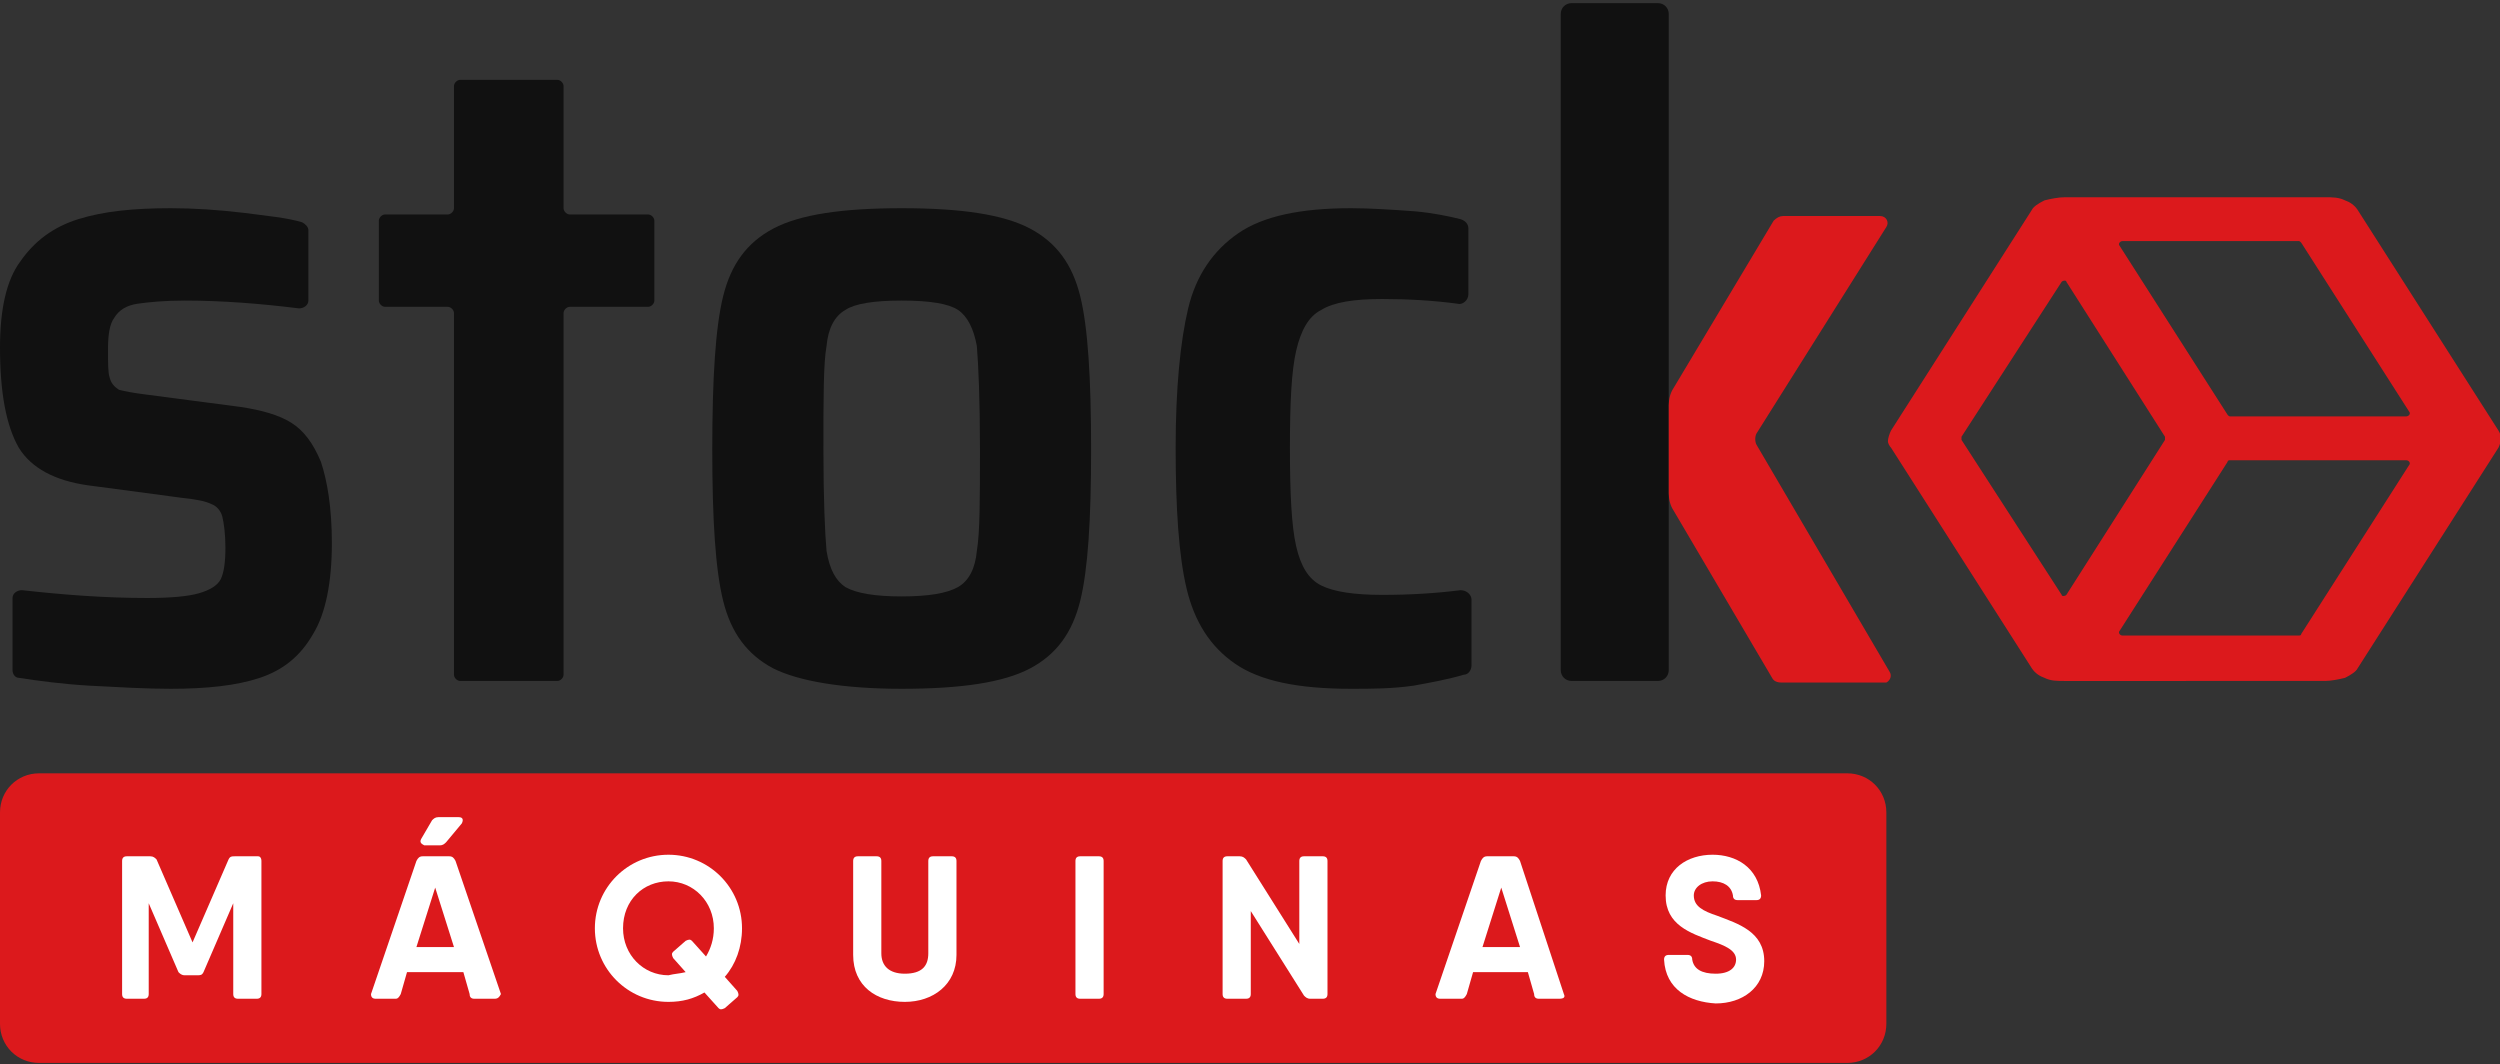
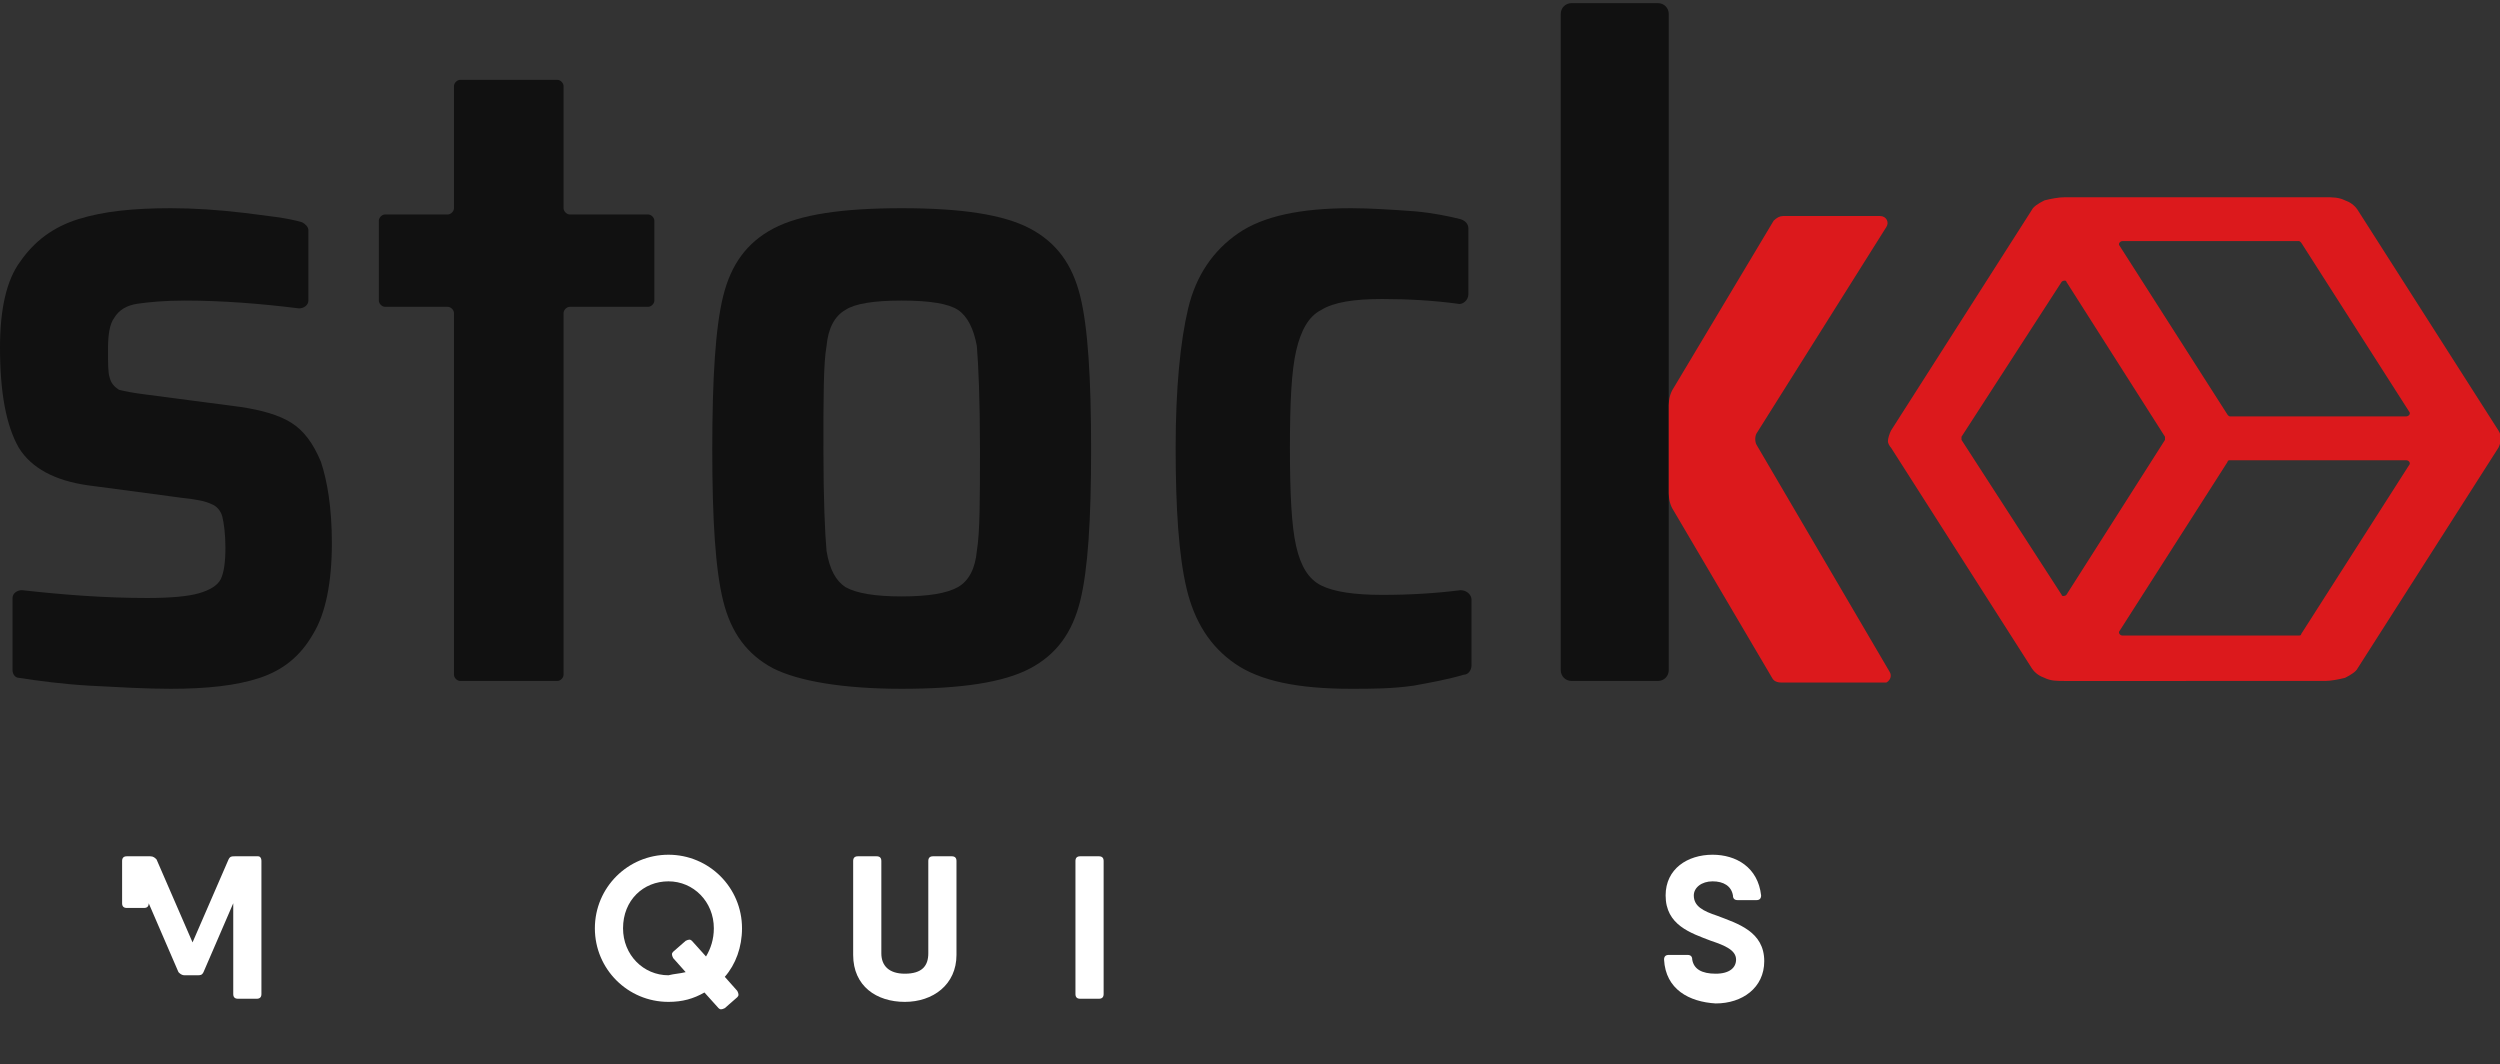
<svg xmlns="http://www.w3.org/2000/svg" x="0px" y="0px" viewBox="0 0 159.7 68" style="enable-background:new 0 0 159.7 68;" xml:space="preserve">
  <rect x="0" y="0" width="159.7" height="68" fill="#333333" stroke="none" />
  <style type="text/css">	.st0{display:none;}	.st1{display:inline;}	.st2{fill:#FF5E14;}	.st3{fill:#00235A;}	.st4{fill:#DC191C;}	.st5{fill:#FFFFFF;}	.st6{fill:#111111;}</style>
  <g id="Camada_1" class="st0">
    <g class="st1">
      <path class="st2" d="M48.6,30.3h-3.2c-0.5,0-0.9,0.4-0.9,0.9V37l-17.4,5.3V5.6l17.4,5.3v6.5h4.9V9.1c0-0.5-0.2-1-0.5-1.5   c-0.3-0.4-0.8-0.7-1.3-0.9L26.1,0.2c-0.9-0.3-1.9-0.3-2.8,0l-4.3,1.3l-5,1.5v12.6l-5.5,1.1v-12L3.8,6.1l-2,0.6   C1.3,6.9,0.8,7.2,0.5,7.6C0.2,8,0,8.5,0,9v29.7c0,0.5,0.2,1,0.5,1.5c0.3,0.4,0.8,0.7,1.3,0.9l20.8,6.3c1.4,0.5,3,0.5,4.4,0   l20.8-6.3c0.5-0.2,0.9-0.5,1.3-0.9s0.5-1,0.5-1.5v-7.7C49.4,30.6,49.1,30.3,48.6,30.3z" />
      <path class="st2" d="M49.5,13.9V9.6h-4.7v4.3c-1.3,0.6-2.3,1.6-3,2.9c-0.6,1.3-0.7,2.7-0.3,4.1c0.4,1.4,1.3,2.5,2.5,3.3   c0.2,0.1,0.4,0,0.4-0.3V19c0-0.3,0.2-0.6,0.4-0.7l1.8-1.1c0.3-0.1,0.6-0.1,0.8,0l1.8,1.1c0.3,0.2,0.4,0.4,0.4,0.7v4.9   c0,0.3,0.2,0.4,0.4,0.3c1.2-0.8,2.1-1.9,2.5-3.3c0.4-1.4,0.3-2.8-0.3-4.1C51.8,15.5,50.8,14.4,49.5,13.9z" />
      <path class="st2" d="M72.1,8.9l-3.8,1c-0.1-0.5-0.4-0.8-0.8-1.1C67,8.6,66.5,8.5,66,8.5c-1,0-1.5,0.3-1.5,1c0,0.2,0.1,0.4,0.2,0.6   c0.1,0.2,0.5,0.3,1.2,0.6l2.4,0.9c0.6,0.2,1.2,0.6,1.7,1c0.5,0.4,0.9,0.9,1.1,1.4c0.2,0.5,0.3,1.1,0.3,1.7c0,1.5-0.6,2.8-1.8,3.8   c-1.2,1-2.7,1.5-4.7,1.5c-1.7,0-3.1-0.3-4.4-1c-1.2-0.7-2.1-1.8-2.6-3.2l4.3-0.9c0.4,1.1,1.3,1.6,2.7,1.6c0.6,0,1-0.1,1.3-0.3   c0.3-0.2,0.4-0.5,0.4-0.8c0-0.2-0.1-0.3-0.2-0.5c-0.1-0.1-0.2-0.2-0.3-0.3c-0.1-0.1-0.7-0.3-1.7-0.7c-1.4-0.5-2.3-0.9-2.9-1.2   c-0.5-0.3-1-0.8-1.4-1.3c-0.4-0.6-0.5-1.3-0.5-2.1c0-1.4,0.5-2.6,1.5-3.5c1-1,2.5-1.4,4.6-1.4c1.6,0,2.9,0.3,4,1   C71,6.8,71.7,7.8,72.1,8.9z M80.7,8.9l-1.9,11.8h-4.3l1.9-11.8h-3.2l0.6-3.5h10.7L84,8.9H80.7z M90.4,21c-1.8,0-3.3-0.6-4.6-1.8   c-1.3-1.2-1.9-2.9-1.9-5.1c0-2.5,0.7-4.7,2.2-6.5C87.5,5.9,89.4,5,91.7,5c1.9,0,3.4,0.6,4.6,1.9c1.2,1.2,1.8,2.9,1.8,4.9   c0,2.6-0.7,4.8-2.1,6.6C94.6,20.1,92.7,21,90.4,21z M90.4,17.5c0.8,0,1.4-0.3,1.8-1c0.4-0.7,0.7-1.6,0.9-2.9   c0.2-1.3,0.3-2.2,0.3-2.6c0-0.8-0.2-1.4-0.5-1.8c-0.3-0.4-0.8-0.6-1.4-0.6c-1.1,0-1.9,0.8-2.3,2.4c-0.4,1.6-0.7,3-0.7,4.2   C88.5,16.7,89.2,17.5,90.4,17.5z M108,14.7l4,0.5c-0.5,1.7-1.3,3-2.4,4.1c-1.1,1.1-2.5,1.6-4.3,1.6c-1.9,0-3.3-0.6-4.4-1.9   c-1.1-1.3-1.6-3-1.6-5c0-2.3,0.7-4.4,2-6.2c1.4-1.8,3.2-2.7,5.6-2.7c1.7,0,3.1,0.5,4.2,1.6c1.1,1.1,1.6,2.5,1.6,4.3l-4.2,0.3   c0-0.9-0.2-1.6-0.4-2.1c-0.3-0.5-0.7-0.7-1.4-0.7c-1.1,0-1.9,0.8-2.3,2.5c-0.4,1.7-0.6,3-0.6,3.9c0,1.6,0.6,2.3,1.8,2.3   c0.6,0,1.1-0.2,1.4-0.6C107.5,16.3,107.8,15.6,108,14.7z M123,11.2l2.8,9.5h-4.4l-1.7-6.3l-2.3,2.6l-0.6,3.7h-4.1l2.5-15.2h4.1   l-1.1,7c0.2-0.6,0.6-1.2,1.1-1.7c0.5-0.6,1.2-1.5,2.3-2.8l2.1-2.4h4.3L123,11.2z" />
      <path class="st3" d="M77,28.1l-2.5,14.6h-4.2l1.3-7.8c0.1-0.8,0.3-1.6,0.5-2.5c0.2-0.7,0.3-1.2,0.4-1.6c-0.1,0.2-0.2,0.6-0.4,1   c-0.4,0.9-0.7,1.7-1,2.4l-3.9,8.5h-2.7l-1-8.5c-0.1-0.7-0.2-1.5-0.2-2.4c0-0.5-0.1-0.9-0.1-1.2c-0.2,2-0.4,3.8-0.7,5.2l-1.2,6.9   H58l2.5-14.6h6l0.8,6.5c0.1,0.5,0.1,0.9,0.2,1.1c0.1-0.3,0.3-0.7,0.4-1.1l3-6.5H77z M85.1,39.8h-4l-1.4,3H76l6.9-14.6h4.7   l2.3,14.6h-4.4L85.1,39.8z M84.8,36.7l-0.6-4.2l-2,4.2H84.8z M83.3,25.5l5.1-2.5l0.8,2l-5.2,1.9L83.3,25.5z M104.6,42.9l-0.1,3   C104,46,103.5,46,103,46c-1.1,0-1.9-0.2-2.6-0.6c-0.7-0.4-1.1-1.2-1.2-2.5C98.8,43,98.5,43,98.1,43c-1.4,0-2.5-0.3-3.5-0.9   c-1-0.6-1.7-1.4-2.2-2.4c-0.5-1-0.7-2.1-0.7-3.2c0-2.2,0.7-4.2,2.1-6c1.4-1.7,3.3-2.6,5.7-2.6c1.8,0,3.4,0.6,4.6,1.7   c1.2,1.2,1.9,2.8,1.9,4.9c0,1.6-0.4,3.1-1.1,4.6c-0.8,1.5-1.9,2.5-3.4,3.2c0.2,0.5,0.7,0.8,1.7,0.8L104.6,42.9z M98.3,39.8   c0.6,0,1.2-0.2,1.6-0.7c0.4-0.5,0.8-1.3,1-2.5c0.3-1.2,0.4-2.2,0.4-3.1c0-1.6-0.7-2.4-2-2.4c-0.8,0-1.4,0.4-1.8,1.1   c-0.4,0.7-0.7,1.6-0.9,2.7c-0.2,1.1-0.3,2-0.3,2.5C96.4,39,97,39.8,98.3,39.8z M121.3,28.1l-1.5,9c-0.3,1.5-0.6,2.7-1,3.4   c-0.4,0.7-1.1,1.3-2.1,1.8c-1,0.4-2.2,0.7-3.5,0.7c-1.8,0-3.1-0.4-4.1-1.1c-1-0.7-1.5-1.8-1.5-3.2c0-0.5,0.1-1,0.2-1.6l1.5-9h4.6   l-1.5,9c-0.1,0.5-0.1,0.9-0.1,1.1c0,0.4,0.2,0.8,0.5,1.1c0.4,0.3,0.8,0.4,1.3,0.4c0.6,0,1.1-0.2,1.5-0.5c0.3-0.3,0.6-1,0.7-1.9   l1.6-9.1H121.3z M128,28.1l-2.5,14.6h-4.3l2.5-14.6H128z M143.3,28.1l-2.5,14.6h-3.3l-2.9-5.6c-0.8-1.5-1.3-2.7-1.5-3.6   c0,0.2,0,0.4,0,0.5c0,0.4-0.1,0.9-0.2,1.6l-1.2,7.2h-3.6l2.5-14.6h4l1.6,3.4c1.1,2.3,1.9,4.1,2.2,5.2c0-0.3,0-0.5,0-0.7   c0-0.4,0.1-1.2,0.3-2.4l1-5.5H143.3z M151.2,39.8h-4l-1.4,3h-3.7l6.9-14.6h4.7l2.3,14.6h-4.4L151.2,39.8z M151,36.7l-0.6-4.2   l-2,4.2H151z M171,31.5l-3.8,1c-0.1-0.4-0.4-0.8-0.8-1c-0.4-0.2-0.9-0.4-1.4-0.4c-1,0-1.5,0.3-1.5,1c0,0.2,0.1,0.4,0.2,0.5   c0.1,0.2,0.5,0.3,1.2,0.6l2.4,0.8c0.6,0.2,1.2,0.5,1.7,1c0.5,0.4,0.9,0.9,1.2,1.4c0.2,0.5,0.4,1,0.4,1.6c0,1.5-0.6,2.7-1.8,3.7   c-1.2,1-2.8,1.4-4.7,1.4c-1.7,0-3.2-0.3-4.4-1c-1.3-0.7-2.1-1.7-2.6-3.1l4.3-0.8c0.4,1,1.3,1.6,2.8,1.6c0.6,0,1.1-0.1,1.3-0.3   c0.3-0.2,0.4-0.5,0.4-0.7c0-0.2-0.1-0.3-0.2-0.5c-0.1-0.1-0.2-0.2-0.3-0.3c-0.1-0.1-0.7-0.3-1.7-0.6c-1.4-0.5-2.3-0.9-2.9-1.2   c-0.5-0.3-1-0.7-1.4-1.3c-0.4-0.6-0.5-1.2-0.5-2c0-1.3,0.5-2.5,1.5-3.4c1-0.9,2.5-1.4,4.6-1.4c1.6,0,2.9,0.3,4.1,1   S170.6,30.4,171,31.5z" />
      <path class="st3" d="M4.6,64.5l-0.2,1.1H1l0.2-1.1H4.6z M2.7,58l-1.4,7.6H0L1.4,58H2.7z M4.7,61.2l-0.2,1h-3l0.2-1H4.7z M5.8,58   l-0.2,1.1H2.2L2.4,58H5.8z M9.4,64.6l1.6,1.6L10,66.9l-1.5-1.6L9.4,64.6z M11.8,61.2l-0.2,1.2c-0.1,0.4-0.2,0.8-0.3,1.2   c-0.2,0.4-0.4,0.8-0.6,1.1c-0.3,0.3-0.6,0.6-1,0.7c-0.4,0.2-0.8,0.3-1.3,0.3c-0.5,0-0.9-0.1-1.2-0.3c-0.3-0.2-0.6-0.5-0.7-0.8   c-0.2-0.3-0.3-0.7-0.3-1.1c0-0.4,0-0.8,0-1.2l0.2-1.2c0.1-0.4,0.2-0.8,0.3-1.2c0.2-0.4,0.4-0.8,0.6-1.1c0.3-0.3,0.6-0.6,1-0.7   c0.4-0.2,0.8-0.3,1.3-0.3c0.5,0,0.9,0.1,1.2,0.3c0.3,0.2,0.6,0.4,0.7,0.8c0.2,0.3,0.3,0.7,0.3,1.1C11.8,60.4,11.8,60.8,11.8,61.2z    M10.3,62.4l0.2-1.3c0-0.2,0-0.4,0.1-0.7c0-0.2,0-0.5-0.1-0.7c-0.1-0.2-0.2-0.4-0.3-0.6C10,59,9.8,59,9.5,59   c-0.3,0-0.6,0.1-0.8,0.2c-0.2,0.1-0.4,0.3-0.5,0.5c-0.1,0.2-0.3,0.5-0.3,0.7c-0.1,0.3-0.1,0.5-0.2,0.8l-0.2,1.3   c0,0.2,0,0.4-0.1,0.7c0,0.2,0,0.5,0.1,0.7c0.1,0.2,0.2,0.4,0.3,0.6c0.2,0.2,0.4,0.2,0.7,0.2c0.3,0,0.6-0.1,0.8-0.2   c0.2-0.1,0.4-0.3,0.5-0.5c0.1-0.2,0.3-0.5,0.3-0.7C10.2,62.9,10.2,62.7,10.3,62.4z M17.6,58h1.3l-1,5.3c-0.1,0.5-0.2,0.9-0.5,1.3   c-0.2,0.4-0.6,0.7-1,0.9c-0.4,0.2-0.9,0.3-1.4,0.3c-0.5,0-0.9-0.1-1.3-0.3c-0.3-0.2-0.6-0.5-0.7-0.9c-0.1-0.4-0.2-0.8-0.1-1.3   l1-5.3h1.3l-0.9,5.3c0,0.2,0,0.5,0,0.7c0,0.2,0.1,0.4,0.3,0.5c0.1,0.1,0.4,0.2,0.7,0.2c0.3,0,0.6,0,0.8-0.2   c0.2-0.1,0.4-0.3,0.5-0.5c0.1-0.2,0.2-0.5,0.2-0.7L17.6,58z M21.8,58l-1.4,7.6h-1.3l1.4-7.6H21.8z M25.4,62.8l-1.7,0l0.2-1.1   l1.6,0c0.3,0,0.5-0.1,0.7-0.2c0.2-0.1,0.4-0.3,0.5-0.5c0.1-0.2,0.2-0.4,0.2-0.7c0-0.2,0-0.4,0-0.6c0-0.2-0.1-0.4-0.2-0.5   c-0.1-0.1-0.3-0.2-0.6-0.2l-1.4,0l-1.2,6.6h-1.3l1.4-7.6l2.5,0c0.5,0,0.9,0.1,1.2,0.3c0.3,0.2,0.6,0.5,0.7,0.9   c0.2,0.4,0.2,0.8,0.2,1.2c0,0.5-0.2,0.9-0.4,1.3c-0.2,0.4-0.6,0.6-1,0.8C26.3,62.7,25.9,62.8,25.4,62.8z M31.6,59.1l-3.1,6.5h-1.4   L31,58h0.9L31.6,59.1z M32,65.6L31.3,59l0.1-1h0.8l1.1,7.6H32z M32.5,62.8l-0.2,1.1h-3.7l0.2-1.1H32.5z M36.4,58h1.1l0.7,5.8   L41,58h1.2l-3.9,7.6h-0.9L36.4,58z M35.8,58h1.1l-0.7,5.2l-0.5,2.4h-1.3L35.8,58z M41.6,58h1.1l-1.4,7.6H40l0.5-2.5L41.6,58z    M47.6,64.5l-0.2,1.1H44l0.2-1.1H47.6z M45.7,58l-1.4,7.6H43l1.4-7.6H45.7z M47.8,61.2l-0.2,1h-3l0.2-1H47.8z M48.8,58l-0.2,1.1   h-3.4l0.2-1.1H48.8z M55.4,58L54,65.6h-1.3L51,60.1l-1,5.5h-1.3l1.4-7.6h1.3l1.7,5.5l1-5.5H55.4z M59.8,58l-1.4,7.6h-1.3l1.4-7.6   H59.8z M61.8,58l-0.2,1.1h-5.3l0.2-1.1H61.8z M67.7,61.2l-0.2,1.3c-0.1,0.4-0.2,0.8-0.3,1.2c-0.2,0.4-0.4,0.7-0.6,1.1   c-0.3,0.3-0.6,0.5-1,0.7c-0.4,0.2-0.8,0.3-1.3,0.2c-0.5,0-0.9-0.1-1.2-0.3c-0.3-0.2-0.6-0.4-0.7-0.8c-0.2-0.3-0.3-0.7-0.3-1   c0-0.4,0-0.8,0-1.2l0.2-1.3c0.1-0.4,0.2-0.8,0.3-1.2c0.2-0.4,0.4-0.8,0.6-1.1c0.3-0.3,0.6-0.6,1-0.7c0.4-0.2,0.8-0.3,1.3-0.3   c0.5,0,0.9,0.1,1.2,0.3c0.3,0.2,0.6,0.5,0.7,0.8c0.2,0.3,0.3,0.7,0.3,1.1C67.7,60.4,67.7,60.8,67.7,61.2z M66.1,62.5l0.2-1.3   c0-0.2,0-0.4,0.1-0.7c0-0.2,0-0.5-0.1-0.7c-0.1-0.2-0.2-0.4-0.3-0.6C65.9,59,65.6,59,65.3,59c-0.3,0-0.6,0.1-0.8,0.2   c-0.2,0.1-0.4,0.3-0.5,0.5c-0.1,0.2-0.3,0.5-0.3,0.7c-0.1,0.3-0.1,0.5-0.2,0.8l-0.2,1.3c0,0.2,0,0.4-0.1,0.7c0,0.2,0,0.5,0.1,0.7   c0.1,0.2,0.2,0.4,0.3,0.5c0.2,0.1,0.4,0.2,0.7,0.2c0.3,0,0.6,0,0.8-0.2c0.2-0.1,0.4-0.3,0.5-0.5c0.1-0.2,0.2-0.5,0.3-0.7   C66,63,66.1,62.7,66.1,62.5z M72.1,63.6c0-0.2,0-0.3,0-0.5c0-0.1-0.1-0.2-0.2-0.3c-0.1-0.1-0.2-0.2-0.3-0.3   c-0.1-0.1-0.3-0.2-0.4-0.2c-0.3-0.1-0.5-0.2-0.7-0.4c-0.2-0.1-0.4-0.3-0.6-0.5c-0.2-0.2-0.3-0.4-0.4-0.6c-0.1-0.2-0.1-0.5-0.1-0.8   c0-0.3,0.1-0.6,0.3-0.9c0.2-0.3,0.3-0.5,0.6-0.7c0.2-0.2,0.5-0.3,0.8-0.4c0.3-0.1,0.6-0.1,1-0.1c0.5,0,0.9,0.1,1.2,0.3   c0.3,0.2,0.6,0.5,0.7,0.8c0.2,0.3,0.2,0.7,0.2,1.2h-1.3c0-0.2,0-0.4,0-0.6c0-0.2-0.1-0.4-0.3-0.5c-0.1-0.1-0.3-0.2-0.6-0.2   c-0.2,0-0.4,0-0.6,0.1c-0.2,0.1-0.3,0.2-0.4,0.4c-0.1,0.2-0.2,0.4-0.2,0.6c0,0.2,0,0.3,0,0.4c0.1,0.1,0.1,0.2,0.2,0.3   c0.1,0.1,0.2,0.2,0.3,0.3c0.1,0.1,0.3,0.1,0.4,0.2c0.3,0.1,0.5,0.3,0.8,0.4c0.2,0.1,0.4,0.3,0.6,0.5c0.2,0.2,0.3,0.4,0.4,0.6   c0.1,0.2,0.1,0.5,0.1,0.8c0,0.3-0.1,0.6-0.3,0.9c-0.1,0.3-0.3,0.5-0.6,0.7c-0.2,0.2-0.5,0.3-0.8,0.4c-0.3,0.1-0.6,0.1-1,0.1   c-0.4,0-0.7-0.1-1-0.2c-0.3-0.1-0.5-0.3-0.7-0.5c-0.2-0.2-0.3-0.5-0.4-0.8c-0.1-0.3-0.1-0.6-0.1-0.9l1.3,0c0,0.2,0,0.4,0,0.5   c0,0.2,0.1,0.3,0.2,0.4c0.1,0.1,0.2,0.2,0.3,0.3s0.3,0.1,0.6,0.1c0.2,0,0.4,0,0.6-0.1c0.2-0.1,0.3-0.2,0.4-0.4   C72,64,72.1,63.8,72.1,63.6z M80.5,62.8l-1.7,0l0.2-1.1l1.6,0c0.3,0,0.5-0.1,0.7-0.2c0.2-0.1,0.4-0.3,0.5-0.5   c0.1-0.2,0.2-0.4,0.2-0.7c0-0.2,0-0.4,0-0.6c0-0.2-0.1-0.4-0.2-0.5c-0.1-0.1-0.3-0.2-0.6-0.2l-1.4,0l-1.2,6.6h-1.3l1.4-7.6l2.5,0   c0.5,0,0.9,0.1,1.2,0.3c0.3,0.2,0.6,0.5,0.7,0.9c0.2,0.4,0.2,0.8,0.2,1.2c0,0.5-0.2,0.9-0.4,1.3c-0.2,0.4-0.6,0.6-1,0.8   C81.5,62.7,81,62.8,80.5,62.8z M86.8,59.1l-3.1,6.5h-1.4l3.9-7.6h0.9L86.8,59.1z M87.1,65.6L86.4,59l0.1-1h0.8l1.1,7.6H87.1z    M87.7,62.8l-0.2,1.1h-3.7l0.2-1.1H87.7z M91,58l2.3,0c0.5,0,0.9,0.1,1.2,0.3c0.3,0.2,0.6,0.4,0.7,0.8c0.2,0.3,0.2,0.7,0.2,1.2   c0,0.4-0.1,0.7-0.3,1c-0.1,0.3-0.4,0.5-0.6,0.7c-0.3,0.2-0.6,0.4-0.9,0.5l-0.4,0.2h-2.1l0.2-1.1l1.4,0c0.3,0,0.5-0.1,0.7-0.2   c0.2-0.1,0.4-0.3,0.5-0.5c0.1-0.2,0.2-0.4,0.2-0.7c0-0.2,0-0.4,0-0.6c0-0.2-0.1-0.3-0.2-0.5c-0.1-0.1-0.3-0.2-0.6-0.2l-1.1,0   l-1.2,6.6h-1.3L91,58z M93.3,65.6l-0.9-3.4l1.3,0l1,3.4v0.1H93.3z M99.7,59.1l-3.1,6.5h-1.4l3.9-7.6h0.9L99.7,59.1z M100,65.6   L99.3,59l0.1-1h0.8l1.1,7.6H100z M100.6,62.8l-0.2,1.1h-3.7l0.2-1.1H100.6z M109.6,63.1l1.3,0c-0.1,0.5-0.2,1-0.5,1.4   c-0.2,0.4-0.6,0.7-1,0.9c-0.4,0.2-0.9,0.3-1.5,0.3c-0.5,0-0.9-0.1-1.2-0.3c-0.3-0.2-0.5-0.5-0.7-0.8c-0.2-0.3-0.3-0.7-0.3-1   c0-0.4,0-0.8,0-1.1l0.2-1.4c0.1-0.4,0.2-0.8,0.3-1.2c0.2-0.4,0.4-0.7,0.6-1.1c0.3-0.3,0.6-0.6,1-0.7c0.4-0.2,0.8-0.3,1.3-0.3   c0.6,0,1,0.1,1.3,0.4c0.3,0.2,0.6,0.6,0.7,1c0.1,0.4,0.2,0.8,0.2,1.3l-1.3,0c0-0.3,0-0.5,0-0.7c0-0.2-0.1-0.4-0.3-0.6   c-0.1-0.2-0.4-0.2-0.7-0.2c-0.3,0-0.6,0.1-0.8,0.2c-0.2,0.1-0.4,0.3-0.5,0.5c-0.1,0.2-0.2,0.5-0.3,0.7c-0.1,0.3-0.1,0.5-0.2,0.8   l-0.2,1.4c0,0.2-0.1,0.4-0.1,0.7c0,0.2,0,0.5,0.1,0.7c0,0.2,0.1,0.4,0.3,0.6c0.1,0.2,0.4,0.2,0.7,0.2c0.4,0,0.6,0,0.9-0.2   c0.2-0.1,0.4-0.3,0.5-0.6C109.5,63.7,109.6,63.4,109.6,63.1z M118,61.2l-0.2,1.3c-0.1,0.4-0.2,0.8-0.3,1.2   c-0.2,0.4-0.4,0.7-0.6,1.1c-0.3,0.3-0.6,0.5-1,0.7c-0.4,0.2-0.8,0.3-1.3,0.2c-0.5,0-0.9-0.1-1.2-0.3c-0.3-0.2-0.6-0.4-0.7-0.8   c-0.2-0.3-0.3-0.7-0.3-1c0-0.4,0-0.8,0-1.2l0.2-1.3c0.1-0.4,0.2-0.8,0.3-1.2c0.2-0.4,0.4-0.8,0.6-1.1c0.3-0.3,0.6-0.6,1-0.7   c0.4-0.2,0.8-0.3,1.3-0.3c0.5,0,0.9,0.1,1.2,0.3c0.3,0.2,0.6,0.5,0.7,0.8c0.2,0.3,0.3,0.7,0.3,1.1C118.1,60.4,118.1,60.8,118,61.2   z M116.5,62.5l0.2-1.3c0-0.2,0-0.4,0.1-0.7c0-0.2,0-0.5-0.1-0.7c-0.1-0.2-0.2-0.4-0.3-0.6c-0.2-0.2-0.4-0.2-0.7-0.2   c-0.3,0-0.6,0.1-0.8,0.2c-0.2,0.1-0.4,0.3-0.5,0.5c-0.1,0.2-0.3,0.5-0.3,0.7c-0.1,0.3-0.1,0.5-0.2,0.8l-0.2,1.3   c0,0.2,0,0.4-0.1,0.7c0,0.2,0,0.5,0.1,0.7c0.1,0.2,0.2,0.4,0.3,0.5c0.2,0.1,0.4,0.2,0.7,0.2c0.3,0,0.6,0,0.8-0.2   c0.2-0.1,0.4-0.3,0.5-0.5c0.1-0.2,0.2-0.5,0.3-0.7C116.4,63,116.5,62.7,116.5,62.5z M125.5,58l-1.4,7.6h-1.3l-1.7-5.5l-1,5.5h-1.3   l1.4-7.6h1.3l1.7,5.5l1-5.5H125.5z M129.5,63.6c0-0.2,0-0.3,0-0.5c0-0.1-0.1-0.2-0.2-0.3c-0.1-0.1-0.2-0.2-0.3-0.3   c-0.1-0.1-0.3-0.2-0.4-0.2c-0.3-0.1-0.5-0.2-0.7-0.4c-0.2-0.1-0.4-0.3-0.6-0.5c-0.2-0.2-0.3-0.4-0.4-0.6c-0.1-0.2-0.1-0.5-0.1-0.8   c0-0.3,0.1-0.6,0.3-0.9c0.2-0.3,0.3-0.5,0.6-0.7c0.2-0.2,0.5-0.3,0.8-0.4c0.3-0.1,0.6-0.1,1-0.1c0.5,0,0.9,0.1,1.2,0.3   c0.3,0.2,0.6,0.5,0.7,0.8c0.2,0.3,0.2,0.7,0.2,1.2h-1.3c0-0.2,0-0.4,0-0.6c0-0.2-0.1-0.4-0.3-0.5c-0.1-0.1-0.3-0.2-0.6-0.2   c-0.2,0-0.4,0-0.6,0.1c-0.2,0.1-0.3,0.2-0.4,0.4c-0.1,0.2-0.2,0.4-0.2,0.6c0,0.2,0,0.3,0,0.4c0.1,0.1,0.1,0.2,0.2,0.3   c0.1,0.1,0.2,0.2,0.3,0.3c0.1,0.1,0.3,0.1,0.4,0.2c0.3,0.1,0.5,0.3,0.8,0.4c0.2,0.1,0.4,0.3,0.6,0.5c0.2,0.2,0.3,0.4,0.4,0.6   c0.1,0.2,0.1,0.5,0.1,0.8c0,0.3-0.1,0.6-0.3,0.9c-0.1,0.3-0.3,0.5-0.6,0.7c-0.2,0.2-0.5,0.3-0.8,0.4c-0.3,0.1-0.6,0.1-1,0.1   c-0.4,0-0.7-0.1-1-0.2c-0.3-0.1-0.5-0.3-0.7-0.5c-0.2-0.2-0.3-0.5-0.4-0.8c-0.1-0.3-0.1-0.6-0.1-0.9l1.3,0c0,0.2,0,0.4,0,0.5   c0,0.2,0.1,0.3,0.2,0.4c0.1,0.1,0.2,0.2,0.3,0.3c0.1,0.1,0.3,0.1,0.6,0.1c0.2,0,0.4,0,0.6-0.1c0.2-0.1,0.3-0.2,0.4-0.4   C129.4,64,129.5,63.8,129.5,63.6z M136.1,58l-1.4,7.6h-1.3l1.4-7.6H136.1z M138.1,58l-0.2,1.1h-5.3l0.2-1.1H138.1z M139.4,58   l2.3,0c0.5,0,0.9,0.1,1.2,0.3c0.3,0.2,0.6,0.4,0.7,0.8c0.2,0.3,0.2,0.7,0.2,1.2c0,0.4-0.1,0.7-0.3,1c-0.1,0.3-0.3,0.5-0.6,0.7   c-0.3,0.2-0.6,0.4-0.9,0.5l-0.4,0.2h-2.1l0.2-1.1l1.4,0c0.3,0,0.5-0.1,0.7-0.2c0.2-0.1,0.4-0.3,0.5-0.5c0.1-0.2,0.2-0.4,0.2-0.7   c0-0.2,0-0.4,0-0.6c0-0.2-0.1-0.3-0.2-0.5c-0.1-0.1-0.3-0.2-0.6-0.2l-1.1,0l-1.2,6.6H138L139.4,58z M141.7,65.6l-0.9-3.4l1.3,0   l1,3.4v0.1H141.7z M149.2,58h1.3l-1,5.3c-0.1,0.5-0.2,0.9-0.5,1.3c-0.2,0.4-0.6,0.7-1,0.9c-0.4,0.2-0.9,0.3-1.4,0.3   c-0.5,0-0.9-0.1-1.3-0.3c-0.3-0.2-0.6-0.5-0.7-0.9c-0.1-0.4-0.2-0.8-0.1-1.3l1-5.3h1.3l-0.9,5.3c0,0.2,0,0.5,0,0.7   c0,0.2,0.1,0.4,0.3,0.5c0.1,0.1,0.4,0.2,0.7,0.2c0.3,0,0.6,0,0.8-0.2c0.2-0.1,0.4-0.3,0.5-0.5c0.1-0.2,0.2-0.5,0.2-0.7L149.2,58z    M154.9,63.1l1.3,0c-0.1,0.5-0.2,1-0.5,1.4c-0.2,0.4-0.6,0.7-1,0.9c-0.4,0.2-0.9,0.3-1.5,0.3c-0.5,0-0.9-0.1-1.2-0.3   c-0.3-0.2-0.5-0.5-0.7-0.8c-0.2-0.3-0.3-0.7-0.3-1c0-0.4,0-0.8,0-1.1l0.2-1.4c0.1-0.4,0.2-0.8,0.3-1.2c0.2-0.4,0.4-0.7,0.6-1.1   c0.3-0.3,0.6-0.6,1-0.7c0.4-0.2,0.8-0.3,1.3-0.3c0.6,0,1,0.1,1.3,0.4c0.3,0.2,0.6,0.6,0.7,1c0.1,0.4,0.2,0.8,0.2,1.3l-1.3,0   c0-0.3,0-0.5,0-0.7c0-0.2-0.1-0.4-0.3-0.6c-0.1-0.2-0.4-0.2-0.7-0.2c-0.3,0-0.6,0.1-0.8,0.2c-0.2,0.1-0.4,0.3-0.5,0.5   c-0.1,0.2-0.2,0.5-0.3,0.7c-0.1,0.3-0.1,0.5-0.2,0.8l-0.2,1.4c0,0.2-0.1,0.4-0.1,0.7c0,0.2,0,0.5,0,0.7c0,0.2,0.1,0.4,0.3,0.6   c0.1,0.2,0.4,0.2,0.7,0.2c0.4,0,0.6,0,0.9-0.2c0.2-0.1,0.4-0.3,0.5-0.6C154.8,63.7,154.9,63.4,154.9,63.1z M152.7,65.6h0.9   l-0.1,0.3c0.2,0.1,0.3,0.2,0.4,0.3c0.1,0.2,0.1,0.3,0.1,0.5c0,0.2-0.1,0.4-0.2,0.6c-0.1,0.2-0.2,0.3-0.4,0.4   c-0.2,0.1-0.3,0.2-0.5,0.2c-0.2,0-0.4,0.1-0.6,0.1l0.1-0.7c0.1,0,0.2,0,0.3-0.1c0.1,0,0.2-0.1,0.2-0.2c0.1-0.1,0.1-0.2,0.1-0.3   c0-0.1,0-0.2-0.1-0.3c-0.1-0.1-0.1-0.1-0.2-0.1c-0.1,0-0.2,0-0.3,0L152.7,65.6z M161.1,59.1l-3.1,6.5h-1.4l3.9-7.6h0.9L161.1,59.1   z M161.4,65.6l-0.7-6.6l0.1-1h0.8l1.1,7.6H161.4z M162,62.8l-0.2,1.1h-3.7l0.2-1.1H162z M162.4,56l0.7,0.1c0,0.2-0.1,0.4-0.2,0.6   c-0.1,0.2-0.2,0.4-0.4,0.5c-0.2,0.1-0.4,0.2-0.6,0.2c-0.1,0-0.2,0-0.3-0.1c-0.1-0.1-0.2-0.1-0.3-0.2c-0.1-0.1-0.2-0.1-0.3-0.2   c-0.1,0-0.2-0.1-0.3-0.1c-0.2,0-0.3,0.1-0.3,0.2c-0.1,0.1-0.1,0.2-0.2,0.4l-0.8,0c0-0.2,0.1-0.4,0.2-0.6c0.1-0.2,0.2-0.4,0.4-0.5   c0.2-0.1,0.4-0.2,0.6-0.2c0.1,0,0.2,0,0.3,0.1c0.1,0.1,0.2,0.1,0.3,0.2c0.1,0.1,0.2,0.1,0.3,0.2c0.1,0,0.2,0.1,0.3,0.1   c0.2,0,0.3-0.1,0.3-0.2C162.3,56.2,162.3,56.1,162.4,56z M170,61.2l-0.2,1.3c-0.1,0.4-0.2,0.8-0.3,1.2c-0.2,0.4-0.4,0.7-0.6,1.1   c-0.3,0.3-0.6,0.5-1,0.7c-0.4,0.2-0.8,0.3-1.3,0.2c-0.5,0-0.9-0.1-1.2-0.3c-0.3-0.2-0.6-0.4-0.7-0.8c-0.2-0.3-0.3-0.7-0.3-1   c0-0.4,0-0.8,0-1.2l0.2-1.3c0.1-0.4,0.2-0.8,0.3-1.2c0.2-0.4,0.4-0.8,0.6-1.1c0.3-0.3,0.6-0.6,1-0.7c0.4-0.2,0.8-0.3,1.3-0.3   c0.5,0,0.9,0.1,1.2,0.3c0.3,0.2,0.5,0.5,0.7,0.8c0.2,0.3,0.3,0.7,0.3,1.1C170,60.4,170,60.8,170,61.2z M168.4,62.5l0.2-1.3   c0-0.2,0-0.4,0.1-0.7c0-0.2,0-0.5-0.1-0.7c-0.1-0.2-0.2-0.4-0.3-0.6c-0.2-0.2-0.4-0.2-0.7-0.2c-0.3,0-0.6,0.1-0.8,0.2   c-0.2,0.1-0.4,0.3-0.5,0.5c-0.1,0.2-0.2,0.5-0.3,0.7c-0.1,0.3-0.1,0.5-0.2,0.8l-0.2,1.3c0,0.2,0,0.4-0.1,0.7c0,0.2,0,0.5,0.1,0.7   c0.1,0.2,0.2,0.4,0.3,0.5c0.2,0.1,0.4,0.2,0.7,0.2c0.3,0,0.6,0,0.8-0.2c0.2-0.1,0.4-0.3,0.5-0.5c0.1-0.2,0.2-0.5,0.3-0.7   C168.3,63,168.4,62.7,168.4,62.5z" />
    </g>
  </g>
  <g id="Camada_2">
    <g>
      <g>
-         <path class="st4" d="M118,67.9H2.5c-1.4,0-2.5-1.1-2.5-2.5V51.9c0-1.4,1.1-2.5,2.5-2.5H118c1.4,0,2.5,1.1,2.5,2.5v13.5    C120.5,66.8,119.4,67.9,118,67.9z" />
        <g>
-           <path class="st5" d="M16.7,55v8.5c0,0.2-0.1,0.3-0.3,0.3h-1.2c-0.2,0-0.3-0.1-0.3-0.3v-5.8L13,62.1c-0.1,0.2-0.2,0.2-0.4,0.2     h-0.8c-0.2,0-0.3-0.1-0.4-0.2l-1.9-4.4v5.8c0,0.2-0.1,0.3-0.3,0.3H8.1c-0.2,0-0.3-0.1-0.3-0.3V55c0-0.2,0.1-0.3,0.3-0.3h1.2h0.3     c0.2,0,0.3,0.1,0.4,0.2l2.3,5.3l2.3-5.3c0.1-0.2,0.2-0.2,0.4-0.2h0.9h0.6C16.6,54.7,16.7,54.8,16.7,55z" />
-           <path class="st5" d="M31.6,63.8h-1.3c-0.2,0-0.3-0.1-0.3-0.3l-0.4-1.4H26l-0.4,1.4c-0.1,0.2-0.2,0.3-0.3,0.3h-1.3     c-0.2,0-0.3-0.1-0.3-0.3l2.9-8.5c0.1-0.2,0.2-0.3,0.4-0.3h1.7c0.2,0,0.3,0.1,0.4,0.3l2.9,8.5C31.9,63.7,31.8,63.8,31.6,63.8z      M29,60.5l-1.2-3.8l-1.2,3.8H29z M26.9,53.6l0.7-1.2c0.1-0.1,0.2-0.2,0.4-0.2h1.3c0.3,0,0.3,0.2,0.2,0.4l-1,1.2     c-0.1,0.1-0.2,0.2-0.4,0.2h-1C26.9,53.9,26.8,53.8,26.9,53.6z" />
+           <path class="st5" d="M16.7,55v8.5c0,0.2-0.1,0.3-0.3,0.3h-1.2c-0.2,0-0.3-0.1-0.3-0.3v-5.8L13,62.1c-0.1,0.2-0.2,0.2-0.4,0.2     h-0.8c-0.2,0-0.3-0.1-0.4-0.2l-1.9-4.4c0,0.2-0.1,0.3-0.3,0.3H8.1c-0.2,0-0.3-0.1-0.3-0.3V55c0-0.2,0.1-0.3,0.3-0.3h1.2h0.3     c0.2,0,0.3,0.1,0.4,0.2l2.3,5.3l2.3-5.3c0.1-0.2,0.2-0.2,0.4-0.2h0.9h0.6C16.6,54.7,16.7,54.8,16.7,55z" />
          <path class="st5" d="M47.1,63.3c0.1,0.2,0.1,0.3,0,0.4l-0.8,0.7c-0.2,0.1-0.3,0.1-0.4,0L45,63.4c-0.7,0.4-1.4,0.6-2.3,0.6     c-2.6,0-4.7-2.1-4.7-4.7s2.1-4.7,4.7-4.7c2.6,0,4.7,2.1,4.7,4.7c0,1.2-0.4,2.3-1.1,3.1L47.1,63.3z M43.8,62.1l-0.8-0.9     c-0.1-0.2-0.1-0.3,0-0.4l0.8-0.7c0.2-0.1,0.3-0.1,0.4,0l0.9,1c0.3-0.5,0.5-1.1,0.5-1.8c0-1.7-1.3-3-2.9-3c-1.6,0-2.9,1.2-2.9,3     c0,1.7,1.3,3,2.9,3C43.1,62.2,43.4,62.2,43.8,62.1z" />
          <path class="st5" d="M54.5,61v-6c0-0.2,0.1-0.3,0.3-0.3H56c0.2,0,0.3,0.1,0.3,0.3v5.9c0,0.8,0.5,1.3,1.5,1.3     c1.1,0,1.5-0.5,1.5-1.3V55c0-0.2,0.1-0.3,0.3-0.3h1.2c0.2,0,0.3,0.1,0.3,0.3v6c0,1.9-1.5,3-3.3,3C56,64,54.5,63,54.5,61z" />
          <path class="st5" d="M69,54.7h1.2c0.2,0,0.3,0.1,0.3,0.3v8.5c0,0.2-0.1,0.3-0.3,0.3H69c-0.2,0-0.3-0.1-0.3-0.3V55     C68.7,54.8,68.8,54.7,69,54.7z" />
-           <path class="st5" d="M83.3,54.7h1.2c0.2,0,0.3,0.1,0.3,0.3v8.5c0,0.2-0.1,0.3-0.3,0.3h-0.8c-0.2,0-0.3-0.1-0.4-0.2l-3.4-5.4v5.3     c0,0.2-0.1,0.3-0.3,0.3h-1.2c-0.2,0-0.3-0.1-0.3-0.3V55c0-0.2,0.1-0.3,0.3-0.3h0.8c0.2,0,0.3,0.1,0.4,0.2l3.4,5.4V55     C83,54.8,83.1,54.7,83.3,54.7z" />
-           <path class="st5" d="M99.9,63.5c0.1,0.2,0,0.3-0.3,0.3h-1.3c-0.2,0-0.3-0.1-0.3-0.3l-0.4-1.4h-3.5l-0.4,1.4     c-0.1,0.2-0.2,0.3-0.3,0.3H92c-0.2,0-0.3-0.1-0.3-0.3l2.9-8.5c0.1-0.2,0.2-0.3,0.4-0.3h1.7c0.2,0,0.3,0.1,0.4,0.3L99.9,63.5     L99.9,63.5z M97.1,60.5l-1.2-3.8l-1.2,3.8H97.1z" />
          <path class="st5" d="M106.3,61.3c0-0.2,0.1-0.3,0.3-0.3h1.2c0.2,0,0.3,0.1,0.3,0.3c0.1,0.6,0.6,0.9,1.5,0.9     c0.9,0,1.3-0.4,1.3-0.9c0-0.6-0.7-0.9-1.6-1.2c-1.3-0.5-2.9-1-2.9-2.9c0-1.7,1.4-2.6,3-2.6c1.5,0,2.9,0.8,3.1,2.6     c0,0.2-0.1,0.3-0.3,0.3h-1.2c-0.2,0-0.3-0.1-0.3-0.3c-0.1-0.6-0.6-0.9-1.3-0.9c-0.7,0-1.2,0.4-1.2,0.9c0,0.7,0.6,1,1.5,1.3     c1.3,0.5,3,1,3,2.9c0,1.7-1.4,2.7-3.1,2.7C107.9,64,106.4,63.2,106.3,61.3z" />
        </g>
      </g>
      <path class="st4" d="M159.6,27.5l-9-14.1l0,0c-0.2-0.3-0.5-0.5-0.8-0.6c-0.4-0.2-0.8-0.2-1.3-0.2h-2.7H142h-10.1   c-0.4,0-0.9,0.1-1.3,0.2c-0.4,0.2-0.7,0.4-0.8,0.6l-9,14.1l0,0c-0.1,0.2-0.2,0.5-0.2,0.7l0,0c0,0.1,0.1,0.3,0.2,0.4l9,14.1v0   c0.2,0.3,0.5,0.5,0.8,0.6c0.4,0.2,0.8,0.2,1.3,0.2H142h3.8h2.7c0.4,0,0.9-0.1,1.3-0.2c0.4-0.2,0.7-0.4,0.8-0.6l9-14.1l0,0   C159.8,28.2,159.8,27.8,159.6,27.5z M131.7,38l-6.4-9.9c0-0.1,0-0.2,0-0.2l6.4-9.9c0.1-0.1,0.3-0.1,0.3,0l6.3,9.9   c0,0.1,0,0.1,0,0.2L132,38C131.9,38.1,131.7,38.1,131.7,38z M147,40.5c0,0.1-0.1,0.1-0.2,0.1h-1H142h-6.4c-0.2,0-0.3-0.2-0.2-0.3   l6.9-10.8c0-0.1,0.1-0.1,0.2-0.1h3.3h7.9c0.2,0,0.3,0.2,0.2,0.3L147,40.5z M145.8,26.6h-3.3c-0.1,0-0.1,0-0.2-0.1l-6.9-10.8   c-0.1-0.1,0-0.3,0.2-0.3h6.4h3.8h1c0.1,0,0.1,0,0.2,0.1l6.9,10.8c0.1,0.1,0,0.3-0.2,0.3H145.8z" />
      <g>
        <path class="st6" d="M5.7,43.8c-1.7-0.1-3.2-0.3-4.5-0.5c-0.2,0-0.4-0.2-0.4-0.5c0-1,0-3.4,0-4.6c0-0.3,0.3-0.5,0.6-0.5    c2.7,0.3,5.3,0.5,8,0.5c1.5,0,2.6-0.1,3.3-0.3c0.7-0.2,1.2-0.5,1.4-0.9c0.2-0.4,0.3-1.1,0.3-2c0-0.9-0.1-1.6-0.2-2    c-0.1-0.4-0.4-0.7-0.7-0.8c-0.4-0.2-1-0.3-1.9-0.4l-6-0.8c-2.1-0.3-3.6-1.1-4.4-2.4C0.4,27.2,0,25.1,0,22.2    c0-2.4,0.4-4.3,1.3-5.5C2.2,15.4,3.4,14.5,5,14c1.6-0.5,3.5-0.7,5.9-0.7c1.5,0,3,0.1,4.7,0.3c1.5,0.2,2.7,0.3,3.7,0.6    c0.2,0.1,0.4,0.3,0.4,0.5l0,4.5c0,0.3-0.3,0.5-0.6,0.5c-2.4-0.3-4.9-0.5-7.3-0.5c-1.3,0-2.3,0.1-3,0.2c-0.7,0.1-1.2,0.4-1.5,0.9    c-0.3,0.4-0.4,1.1-0.4,2c0,0.9,0,1.5,0.1,1.8c0.1,0.4,0.3,0.6,0.6,0.8C8,25,8.5,25.1,9.3,25.2l6.1,0.8c1.3,0.2,2.4,0.5,3.2,1    c0.8,0.5,1.4,1.3,1.9,2.5c0.4,1.2,0.7,2.9,0.7,5.2c0,2.5-0.4,4.5-1.2,5.8c-0.8,1.4-1.9,2.3-3.4,2.8c-1.5,0.5-3.4,0.7-5.7,0.7    C9.3,44,7.6,43.9,5.7,43.8z" />
        <path class="st6" d="M29,43.1V20c0-0.2-0.2-0.4-0.4-0.4h-4c-0.2,0-0.4-0.2-0.4-0.4v-5.1c0-0.2,0.2-0.4,0.4-0.4h4    c0.2,0,0.4-0.2,0.4-0.4V5.5c0-0.2,0.2-0.4,0.4-0.4h6.2c0.2,0,0.4,0.2,0.4,0.4v7.8c0,0.2,0.2,0.4,0.4,0.4h5c0.2,0,0.4,0.2,0.4,0.4    v5.1c0,0.2-0.2,0.4-0.4,0.4h-5c-0.2,0-0.4,0.2-0.4,0.4v23.1c0,0.2-0.2,0.4-0.4,0.4h-6.2C29.2,43.5,29,43.3,29,43.1z" />
        <path class="st6" d="M49.4,42.7c-1.7-0.9-2.7-2.3-3.2-4.3c-0.5-2-0.7-5.2-0.7-9.7c0-4.5,0.2-7.8,0.7-9.8c0.5-2,1.5-3.4,3.2-4.3    c1.7-0.9,4.4-1.3,8.2-1.3c3.8,0,6.5,0.4,8.2,1.3c1.7,0.9,2.7,2.3,3.2,4.3c0.5,2,0.7,5.3,0.7,9.8c0,4.5-0.2,7.7-0.7,9.7    c-0.5,2-1.5,3.4-3.2,4.3c-1.7,0.9-4.4,1.3-8.2,1.3C53.8,44,51,43.5,49.4,42.7z M61.2,37.5c0.7-0.4,1.1-1.2,1.2-2.3    c0.2-1.2,0.2-3.3,0.2-6.5c0-3.2-0.1-5.4-0.2-6.6c-0.2-1.1-0.6-1.9-1.2-2.3c-0.6-0.4-1.8-0.6-3.6-0.6c-1.8,0-3,0.2-3.6,0.6    c-0.7,0.4-1.1,1.2-1.2,2.3c-0.2,1.1-0.2,3.3-0.2,6.6c0,3.2,0.1,5.4,0.2,6.5c0.2,1.2,0.6,1.9,1.2,2.3c0.7,0.4,1.9,0.6,3.6,0.6    C59.3,38.1,60.5,37.9,61.2,37.5z" />
        <path class="st6" d="M90.3,43.8c-1.4,0.2-2.7,0.2-4,0.2c-3.4,0-5.8-0.5-7.4-1.6c-1.6-1.1-2.6-2.7-3.1-4.8c-0.5-2.1-0.7-5.1-0.7-9    c0-3.8,0.3-6.8,0.8-8.9c0.5-2.1,1.6-3.7,3.2-4.8c1.6-1.1,4-1.6,7.2-1.6c1.3,0,2.7,0.1,4.1,0.2c1.1,0.1,2.1,0.3,2.9,0.5    c0.3,0.1,0.5,0.3,0.5,0.6v4.2c0,0.4-0.4,0.7-0.7,0.6c-1.5-0.2-3.1-0.3-4.8-0.3c-1.8,0-3.1,0.2-3.9,0.7c-0.8,0.4-1.3,1.3-1.6,2.6    c-0.3,1.3-0.4,3.3-0.4,6.2c0,2.9,0.1,5,0.4,6.3c0.3,1.3,0.8,2.1,1.6,2.5c0.8,0.4,2.1,0.6,3.9,0.6c1.8,0,3.4-0.1,5-0.3    c0.4,0,0.7,0.3,0.7,0.6v4.2c0,0.3-0.2,0.6-0.5,0.6C92.5,43.4,91.4,43.6,90.3,43.8z" />
        <g>
          <path class="st6" d="M106.6,25C106.6,25,106.6,25,106.6,25l0-24.1c0-0.4-0.3-0.7-0.7-0.7h-5.5c-0.4,0-0.7,0.3-0.7,0.7v41.9     c0,0.4,0.3,0.7,0.7,0.7h5.5c0.4,0,0.7-0.3,0.7-0.7V32.3c0,0,0,0,0,0V25z" />
          <path class="st4" d="M120.7,42.9l-8.5-14.5c-0.1-0.2-0.1-0.5,0-0.7l8.3-13.2c0.2-0.3,0-0.7-0.4-0.7h-6.2c-0.2,0-0.4,0.1-0.6,0.3     l-6.4,10.7c-0.2,0.3-0.3,0.7-0.3,1.1v5.6c0,0.4,0.1,0.8,0.3,1.1l6.3,10.7c0.1,0.2,0.3,0.3,0.6,0.3h6.7     C120.7,43.5,120.9,43.2,120.7,42.9z" />
        </g>
      </g>
    </g>
  </g>
</svg>